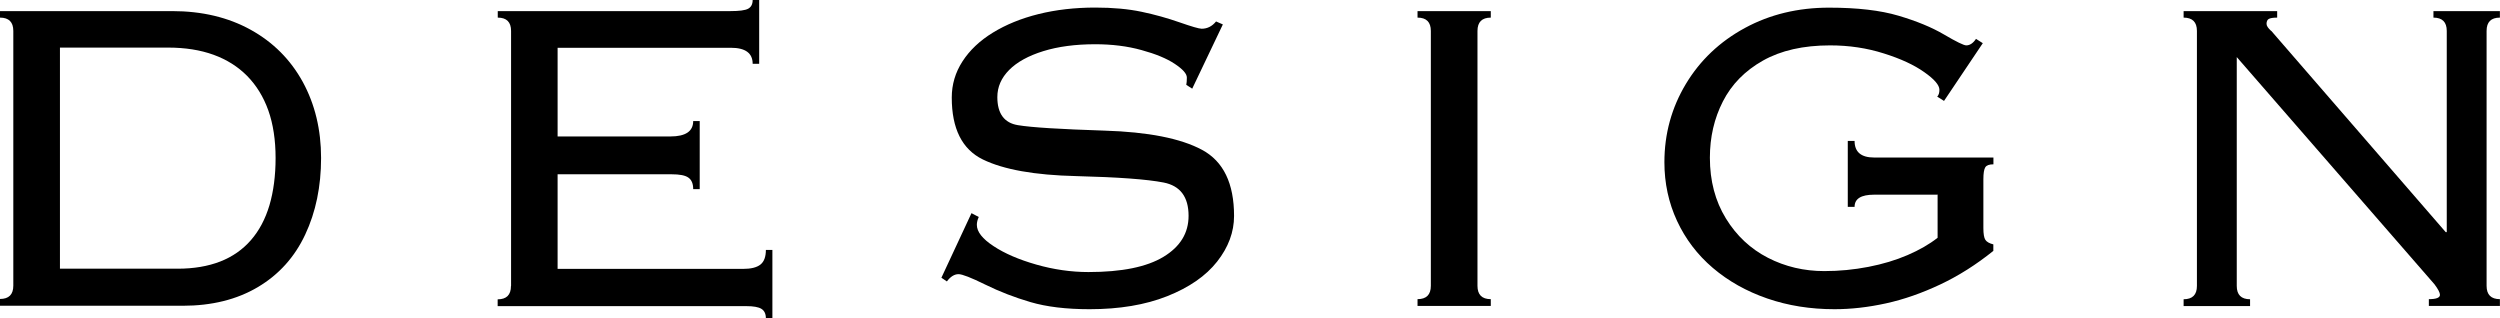
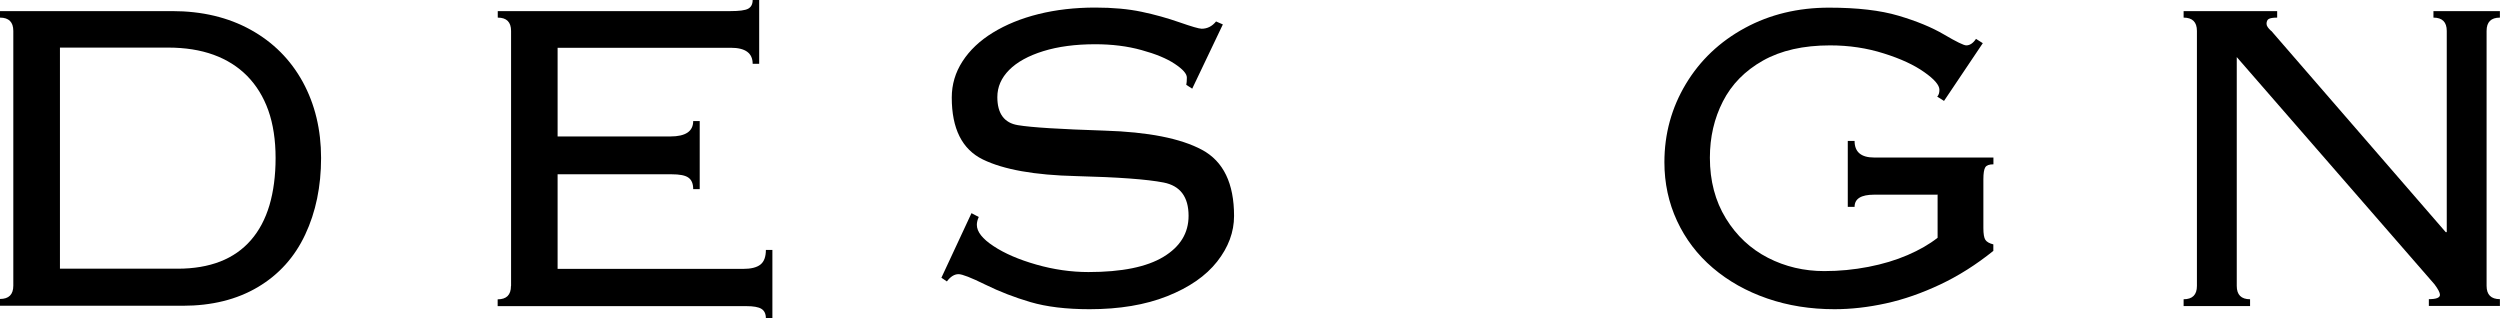
<svg xmlns="http://www.w3.org/2000/svg" id="_レイヤー_1" data-name="レイヤー 1" viewBox="0 0 261.07 33.22">
  <defs>
    <style>
      .cls-1 {
        stroke-width: 0px;
      }
    </style>
  </defs>
-   <path class="cls-1" d="m1.39,29.85V3.23c0-.92-.46-1.39-1.39-1.39v-.68h17.98c3.12,0,5.85.65,8.2,1.95s4.16,3.12,5.44,5.45c1.27,2.33,1.91,4.98,1.91,7.94s-.55,5.65-1.66,8c-1.1,2.35-2.75,4.18-4.94,5.48-2.19,1.3-4.81,1.95-7.84,1.95H0v-.71c.92,0,1.39-.46,1.39-1.39ZM6.26,4.98v23.08h12.29c1.68,0,3.16-.25,4.45-.75,1.28-.5,2.35-1.25,3.21-2.24.86-.99,1.5-2.2,1.93-3.64.42-1.43.64-3.08.64-4.93s-.25-3.54-.76-4.97c-.51-1.43-1.25-2.62-2.21-3.6-.96-.97-2.13-1.71-3.51-2.21-1.38-.5-2.96-.75-4.76-.75H6.26Z" />
+   <path class="cls-1" d="m1.39,29.85V3.23c0-.92-.46-1.39-1.39-1.39v-.68h17.98c3.12,0,5.85.65,8.2,1.95s4.16,3.12,5.44,5.45c1.27,2.33,1.91,4.98,1.91,7.94s-.55,5.65-1.66,8c-1.1,2.35-2.75,4.18-4.94,5.48-2.19,1.3-4.81,1.95-7.84,1.95H0v-.71c.92,0,1.39-.46,1.39-1.39M6.26,4.98v23.08h12.29c1.68,0,3.16-.25,4.45-.75,1.28-.5,2.35-1.25,3.21-2.24.86-.99,1.5-2.2,1.93-3.64.42-1.43.64-3.08.64-4.93s-.25-3.54-.76-4.97c-.51-1.43-1.25-2.62-2.21-3.6-.96-.97-2.13-1.71-3.51-2.21-1.38-.5-2.96-.75-4.76-.75H6.26Z" />
  <path class="cls-1" d="m53.37,29.85V3.23c0-.92-.46-1.39-1.39-1.39v-.68h24.3c.92,0,1.54-.08,1.85-.25s.47-.47.47-.91h.68v6.66h-.68c0-1.11-.76-1.67-2.27-1.67h-18.1v9.26h11.78c1.59,0,2.38-.54,2.38-1.61h.68v7.11h-.68c0-.57-.17-.97-.5-1.2-.33-.24-.92-.35-1.77-.35h-11.89v9.88h19.37c.83,0,1.43-.15,1.81-.45.38-.3.57-.81.57-1.53h.68v7.14h-.68c0-.47-.16-.8-.47-.99s-.84-.28-1.57-.28h-25.97v-.71c.92,0,1.39-.46,1.39-1.39Z" />
  <path class="cls-1" d="m98.31,29l3.14-6.74.76.4c-.13.28-.2.56-.2.82,0,.72.58,1.46,1.74,2.22,1.16.77,2.65,1.41,4.47,1.93,1.82.52,3.64.78,5.45.78,3.47,0,6.08-.53,7.83-1.59,1.75-1.06,2.62-2.48,2.62-4.28,0-1.98-.87-3.14-2.61-3.48-1.74-.34-4.78-.56-9.12-.67-4.34-.1-7.59-.68-9.76-1.74-2.16-1.06-3.24-3.21-3.24-6.46,0-1.36.37-2.62,1.12-3.78.75-1.16,1.8-2.16,3.17-3,1.37-.84,2.96-1.49,4.77-1.94s3.79-.68,5.92-.68c1.85,0,3.46.15,4.84.44,1.38.29,2.7.66,3.96,1.1,1.26.44,2.04.67,2.32.67.58,0,1.09-.25,1.5-.76l.71.31-3.2,6.71-.62-.4c.04-.19.06-.44.06-.76,0-.4-.42-.87-1.26-1.43-.84-.56-2-1.04-3.47-1.44-1.47-.41-3.09-.61-4.84-.61-2.06,0-3.87.24-5.42.72s-2.75,1.14-3.57,1.97c-.82.83-1.23,1.77-1.23,2.83,0,1.72.72,2.7,2.15,2.93,1.43.24,4.44.42,9.02.57,4.58.14,7.98.81,10.21,2.01,2.23,1.2,3.34,3.5,3.34,6.9,0,1.68-.59,3.27-1.77,4.77-1.18,1.5-2.92,2.7-5.21,3.61s-5,1.36-8.11,1.36c-2.44,0-4.49-.25-6.16-.74s-3.25-1.1-4.73-1.83c-1.48-.73-2.41-1.09-2.79-1.09-.43,0-.84.25-1.22.76l-.59-.4Z" />
-   <path class="cls-1" d="m155.68,31.95h-7.65v-.71c.92,0,1.39-.46,1.39-1.39V3.23c0-.92-.46-1.39-1.39-1.39v-.68h7.65v.68c-.92,0-1.39.46-1.39,1.39v26.62c0,.92.46,1.39,1.39,1.39v.71Z" />
  <path class="cls-1" d="m202.37,20.33h-6.66c-1.36,0-2.04.42-2.04,1.27h-.71v-6.88h.71c0,1.15.68,1.73,2.04,1.73h12.46v.71c-.43,0-.72.1-.85.31-.13.21-.2.62-.2,1.25v5.1c0,.6.07,1.02.21,1.23s.42.37.83.47v.68c-1.79,1.44-3.64,2.61-5.55,3.51s-3.79,1.56-5.66,1.97c-1.87.41-3.66.61-5.38.61-2.51,0-4.85-.37-7.02-1.12s-4.06-1.81-5.68-3.19-2.86-3.02-3.74-4.91c-.88-1.9-1.32-3.94-1.32-6.13,0-2.96.75-5.69,2.24-8.17,1.49-2.48,3.55-4.43,6.17-5.85s5.55-2.12,8.78-2.12c2.95,0,5.36.28,7.25.84,1.89.56,3.48,1.21,4.77,1.97,1.29.76,2.06,1.13,2.31,1.13.38,0,.72-.23,1.02-.68l.71.45-4.05,6.03-.71-.45c.15-.15.23-.39.23-.71,0-.49-.53-1.11-1.59-1.85-1.06-.75-2.46-1.4-4.22-1.95-1.76-.56-3.62-.84-5.61-.84-2.79,0-5.13.53-7.01,1.59-1.88,1.06-3.27,2.48-4.18,4.26s-1.36,3.74-1.36,5.88c0,2.42.56,4.53,1.67,6.34s2.58,3.18,4.39,4.11,3.78,1.39,5.89,1.39c1.57,0,3.1-.15,4.6-.44,1.5-.29,2.86-.7,4.09-1.23s2.28-1.13,3.14-1.81v-4.47Z" />
  <path class="cls-1" d="m237.19,3.23l18.21,21.01h.11V3.23c0-.92-.46-1.39-1.39-1.39v-.68h6.94v.68c-.93,0-1.39.46-1.39,1.39v26.62c0,.92.46,1.39,1.39,1.39v.71h-7.42v-.71c.77,0,1.16-.15,1.16-.45,0-.23-.19-.59-.57-1.1l-20.65-23.73v23.9c0,.92.46,1.39,1.39,1.39v.71h-6.94v-.71c.92,0,1.39-.46,1.39-1.39V3.23c0-.92-.46-1.39-1.39-1.39v-.68h9.77v.68c-.43,0-.73.05-.88.14-.15.09-.23.26-.23.51,0,.21.16.45.48.74Z" />
</svg>